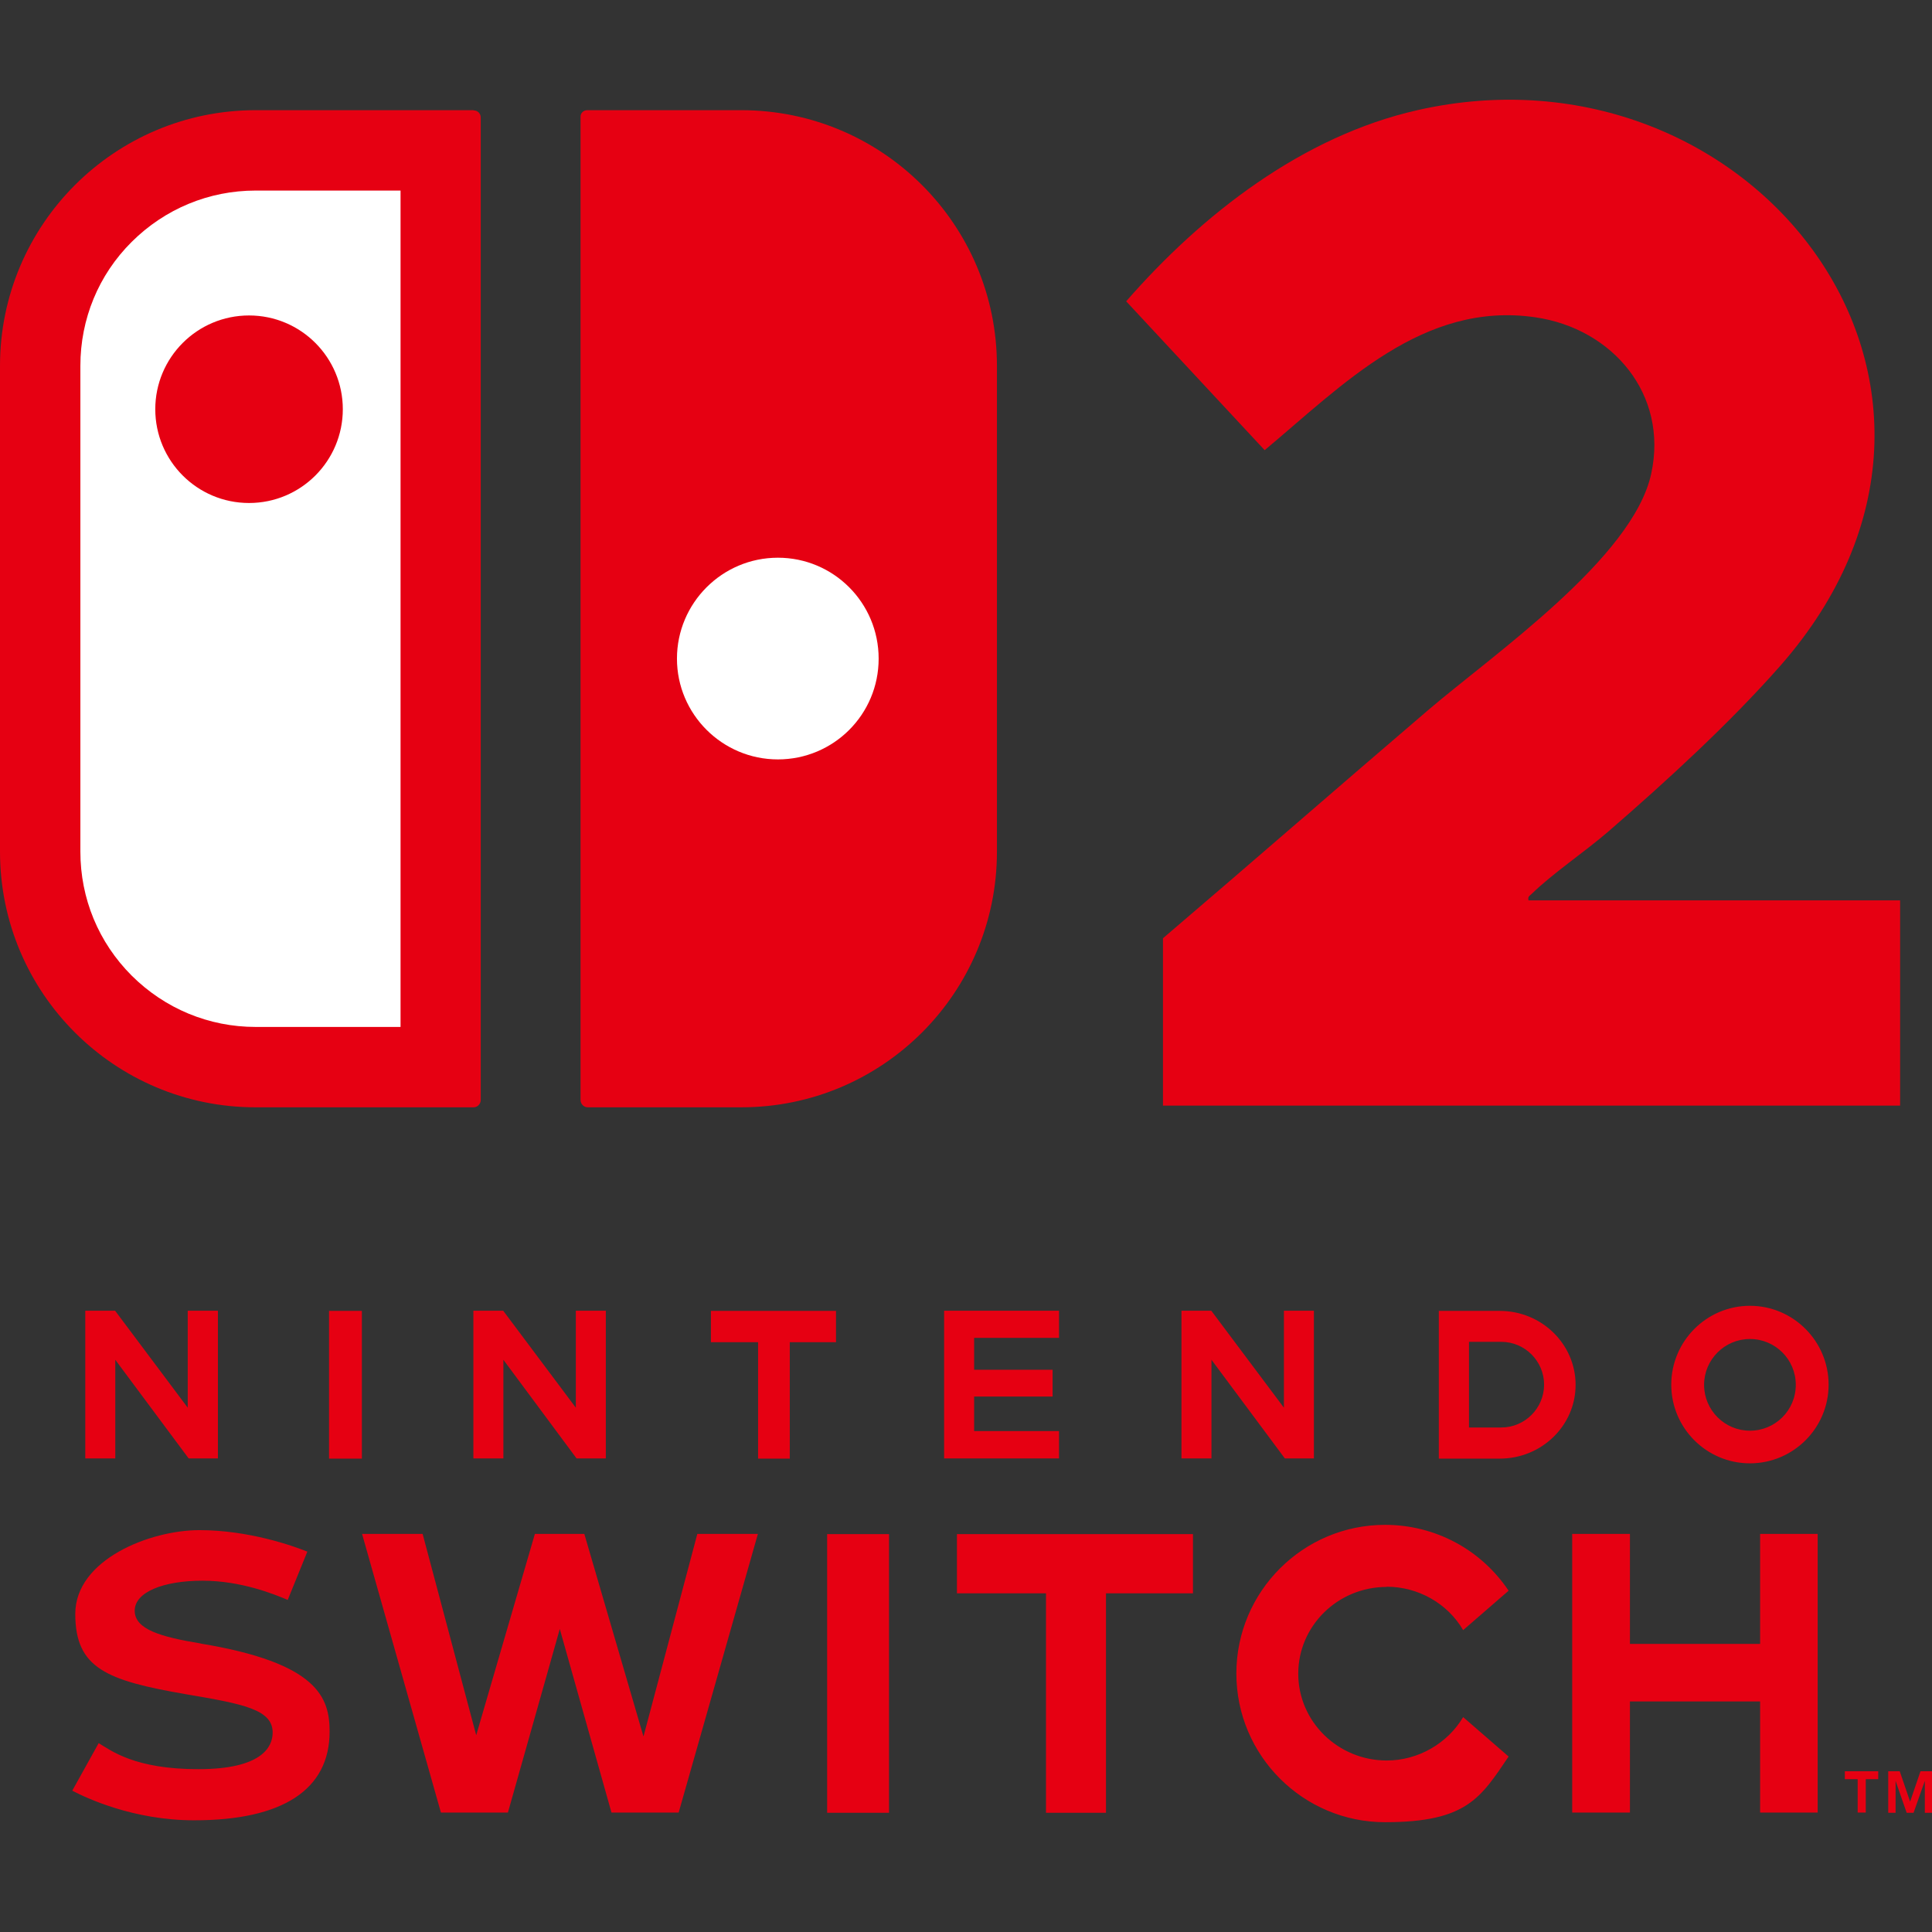
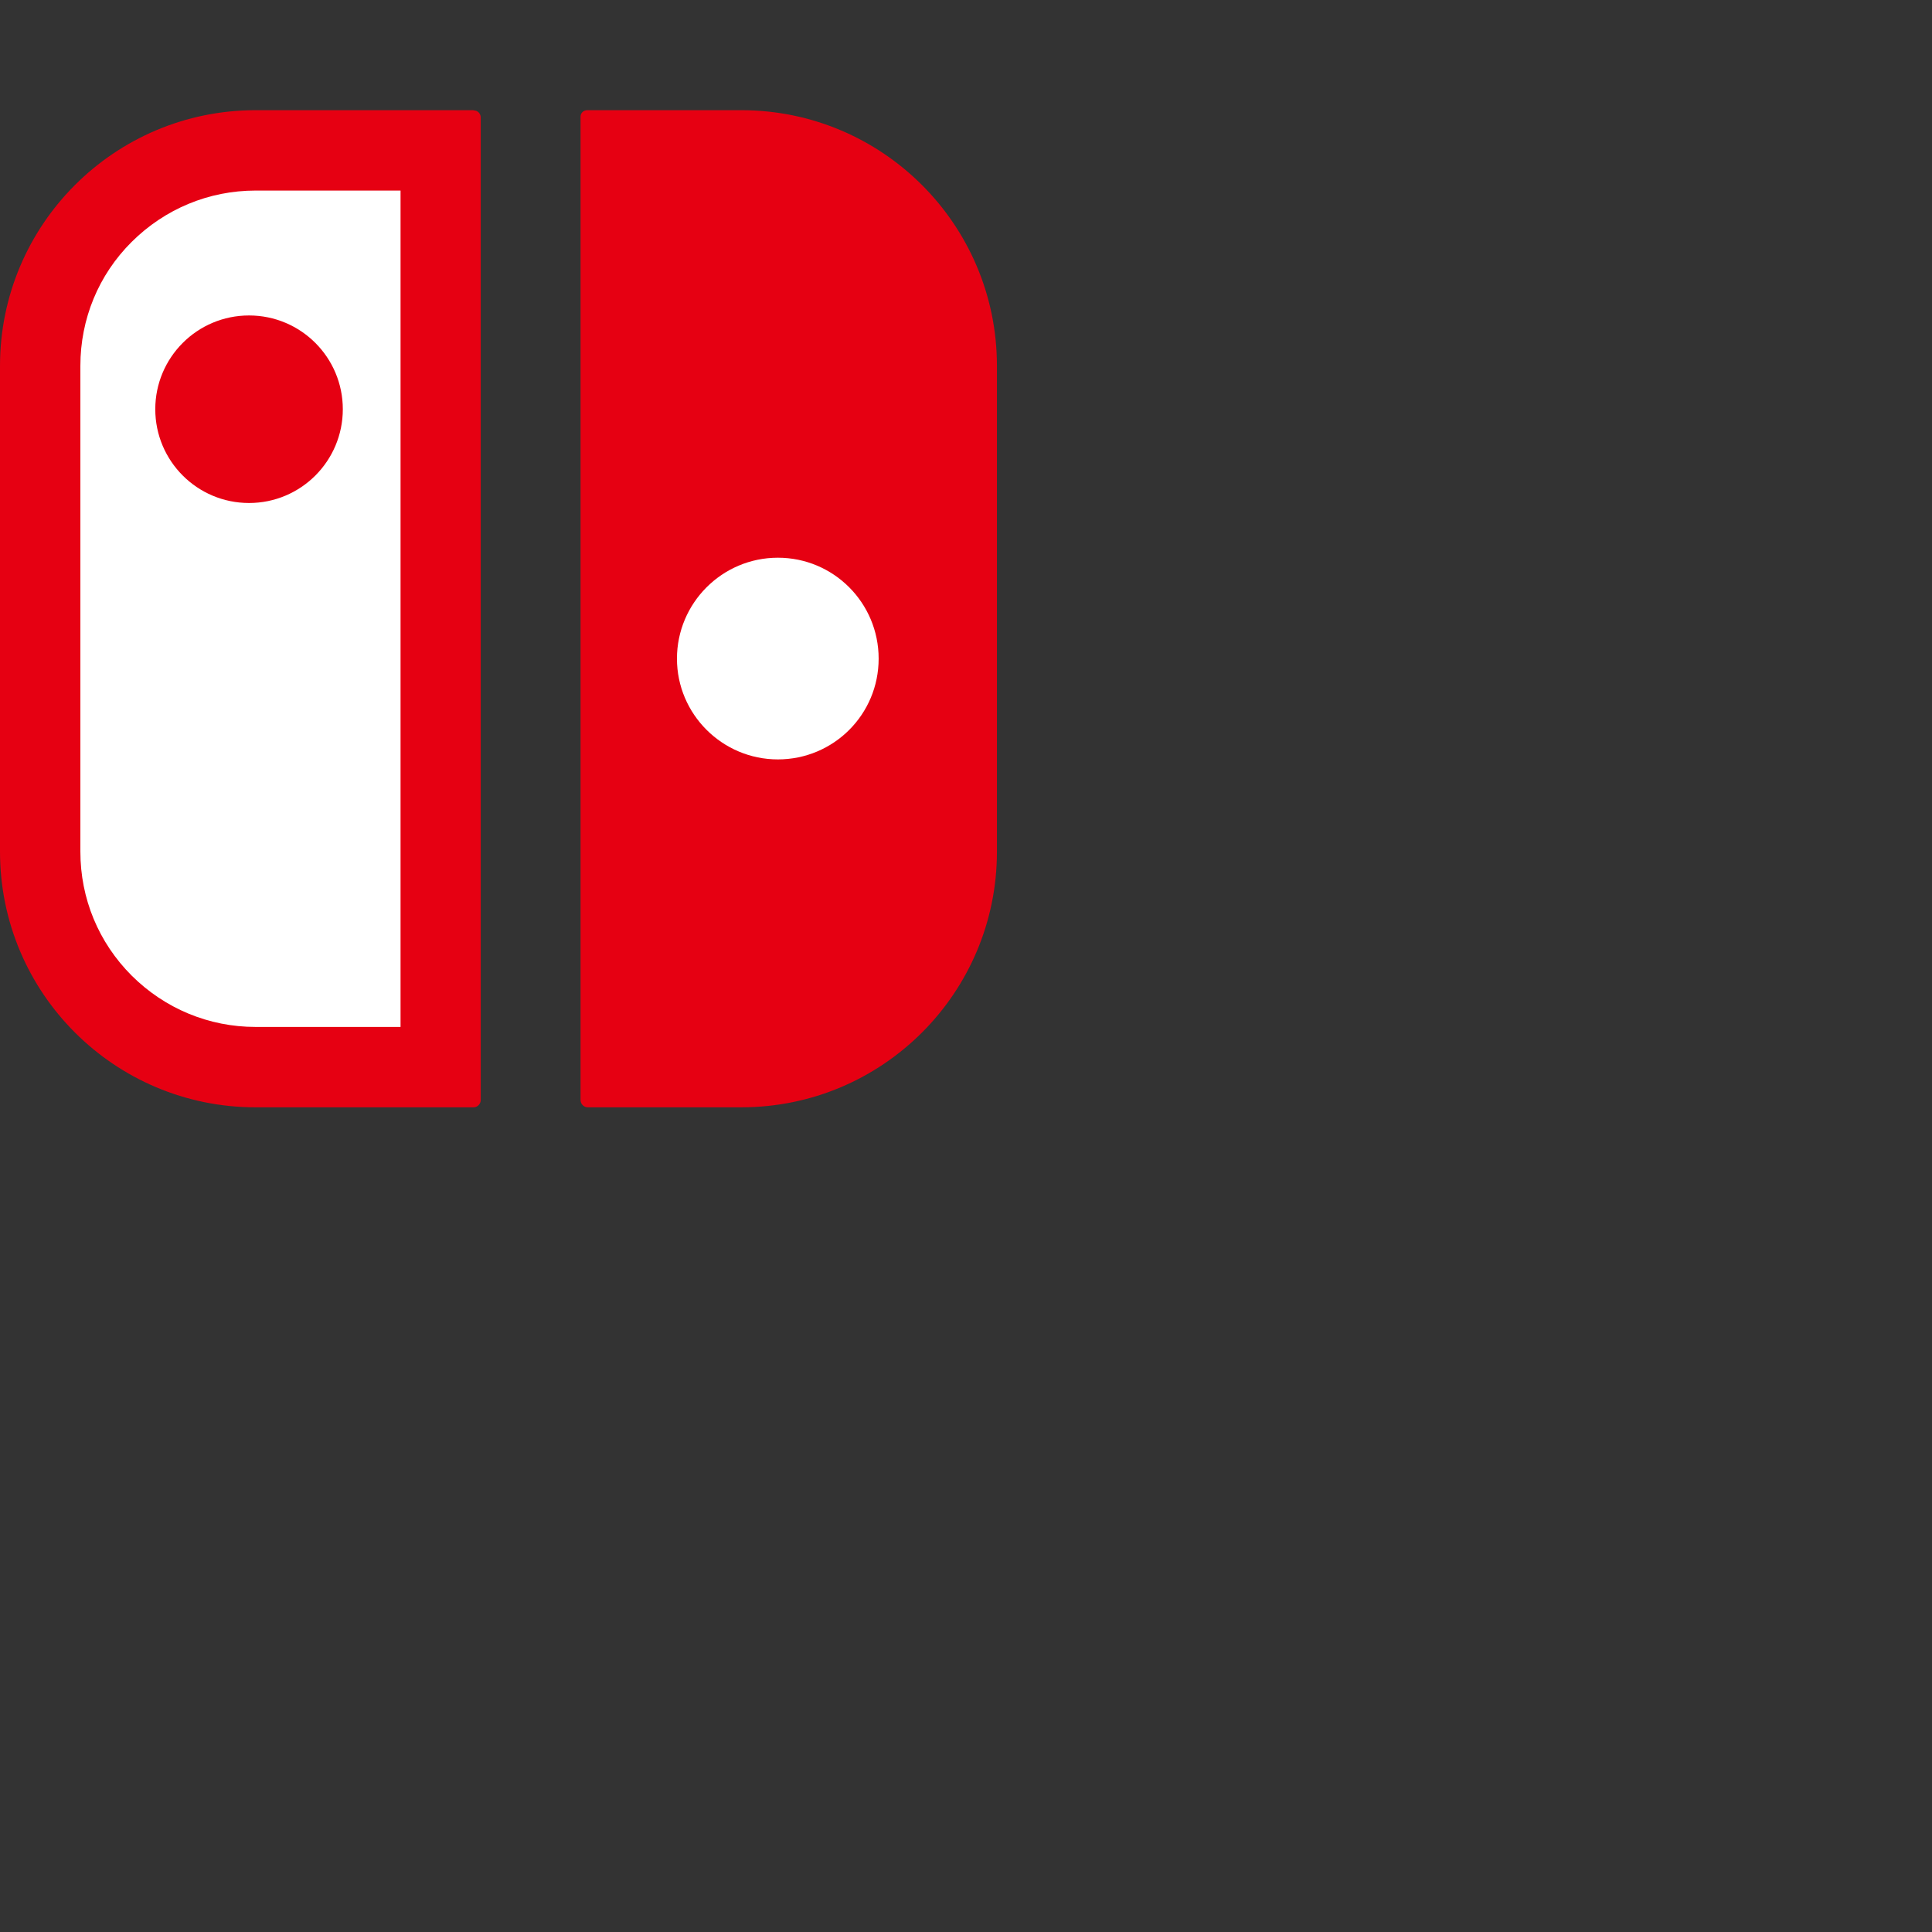
<svg xmlns="http://www.w3.org/2000/svg" id="Layer_1" version="1.1" viewBox="0 0 1024 1024">
  <rect x="0" y="0" width="1024" height="1024" fill="#333333" stroke="none" />
  <defs>
    <style>
      .st0 {
        fill: #fff;
      }

      .st1 {
        fill: #e60012;
      }
    </style>
  </defs>
  <path class="st1" d="M311.6,586.9h81.3c74.9,0,135.5-60.7,135.5-135.5V193.9c0-74.8-60.7-135.5-135.5-135.5h-81.7c-1.9,0-3.5,1.5-3.5,3.4v521.2c0,2.1,1.7,3.9,3.8,3.9" />
  <path class="st0" d="M412.3,295.6c29.5,0,53.4,23.9,53.4,53.5s-23.9,53.4-53.4,53.4-53.5-24-53.5-53.4,23.9-53.5,53.5-53.5" />
  <path class="st1" d="M251,58.4h-115.5C60.7,58.4,0,119.1,0,193.9v257.5c0,74.9,60.7,135.5,135.5,135.5h115.5c2.1,0,3.8-1.8,3.8-3.9V62.3c0-2.2-1.7-3.8-3.8-3.8" />
  <path class="st0" d="M212.3,544.3h-76.8c-24.8,0-48.1-9.7-65.7-27.2-17.6-17.6-27.2-40.9-27.2-65.7V193.9c0-24.8,9.6-48.2,27.2-65.7,17.6-17.5,40.9-27.2,65.7-27.2h76.8v443.2h0Z" />
  <path class="st1" d="M82.3,216.9c0,27.4,22.2,49.7,49.7,49.7s49.7-22.3,49.7-49.7-22.2-49.7-49.7-49.7-49.7,22.3-49.7,49.7" />
-   <path class="st1" d="M810.1,477c-.4-1.8.6-2.2,1.7-3.2,11.4-11.1,28.2-22.3,40.8-33.2,30.7-26.6,64.1-57.2,90.9-87.6,130.3-148.2-15.2-334.8-192.3-294.6-60.9,13.8-114.1,55.2-154.3,101.3l73.4,78.9c41.3-34.5,84-79.2,143.6-70.4,40.8,6,70.4,40.8,61.3,82.8-9.6,44.8-83.8,95.9-118.4,125.5-46.9,40.1-93.4,80.7-140.4,120.8v88.7h390.7v-108.8h-197Z" />
-   <path class="st1" d="M61.1,720.7l38.9,52.3h15.5v-78.3h-16v51.4l-38.5-51.4h-15.8v78.3h15.9v-52.3ZM443.1,694.8h-66.3v16.6h25v61.7h16.8v-61.7h24.5v-16.6h0ZM438.4,960.8h32.8v-147.7h-32.8v147.7ZM266.8,720.7l38.8,52.3h15.5v-78.3h-15.9v51.4l-38.5-51.4h-15.8v78.3h15.9v-52.3h0ZM341,920.2l-31.3-107.2h-26.2l-31.1,106.7-28.4-106.7h-32.1l41.8,147.7h35.5l27.5-97.3,27.4,97.3h35.6l42-147.7h-32.1l-28.5,107.2ZM106.5,871.1c-21.3-3.5-35.1-7.5-35.1-17.4s15.3-15.9,35.9-15.9,38.4,7.3,45.2,10.2l10.4-25.6c-7.4-3-31-11.4-57.2-11.4s-65.8,15.6-65.8,44.4,16.5,35.3,58.8,42.6c29.8,5.1,46.3,7.9,45.8,20.8-.2,7.1-5.7,18.9-39.4,18.9s-46.1-9.8-52.8-13.8l-14,25.2c7.5,3.9,32.4,15.7,64.6,15.7,47,0,71.8-16.3,71.8-47,0-17.9-6-36.4-68.5-46.7M191.8,694.8h-17.4v78.3h17.4v-78.3ZM696.4,773v-78.3h-15.9v51.4l-38.5-51.4h-15.8v78.3h15.9v-52.3l38.9,52.3h15.4ZM561.3,758.5h-45v-18.3h41.6v-14.2h-41.6v-16.9h45v-14.4h-60.9v78.3h60.9v-14.5ZM977.9,943h6.7v17.7h4.3v-17.7h6.6v-4.2h-17.7v4.2ZM927.5,692.1c-23,0-41.7,18.8-41.7,41.8s18.7,41.7,41.7,41.7,41.7-18.7,41.7-41.7c0-23-18.7-41.8-41.7-41.8M927.5,758.3c-13.4,0-24.3-10.9-24.3-24.3s10.9-24.3,24.3-24.3,24.3,10.8,24.3,24.3-10.9,24.3-24.3,24.3M1017.9,938.8l-5.5,16.1-5.5-16.1h-6.1v22h3.9v-16.9l5.8,16.7v.2h3.8v-.2c0,0,5.9-16.7,5.9-16.7v16.9h3.9v-22h-6.1ZM932.9,871.3h-69v-58.3h-30.6v147.7h30.6v-58.9h69v58.9h30.5v-147.7h-30.5v58.3ZM507.2,844.5h47.2v116.3h31.8v-116.3h46.1v-31.4h-125.1v31.4ZM735,841c16.7,0,32.3,8.9,40.5,23l24.1-20.9c-14.7-21.9-39-34.9-65.5-34.9-43.4,0-78.8,35.3-78.8,78.8s35.4,78.8,78.8,78.8,50.7-13,65.5-34.8l-24.1-20.9c-8.3,14-23.9,23-40.5,23-25.8,0-46.9-20.6-46.9-46,0-25.4,21-46,46.9-46M794.9,694.8h-32.3v78.3h32.3c22.2,0,40.2-17.5,40.2-39.1,0-21.6-18-39.2-40.2-39.2M795.7,756.6h-17.1v-45.4h17.1c12.5,0,22.7,10.2,22.7,22.7s-10.2,22.7-22.7,22.7" />
</svg>